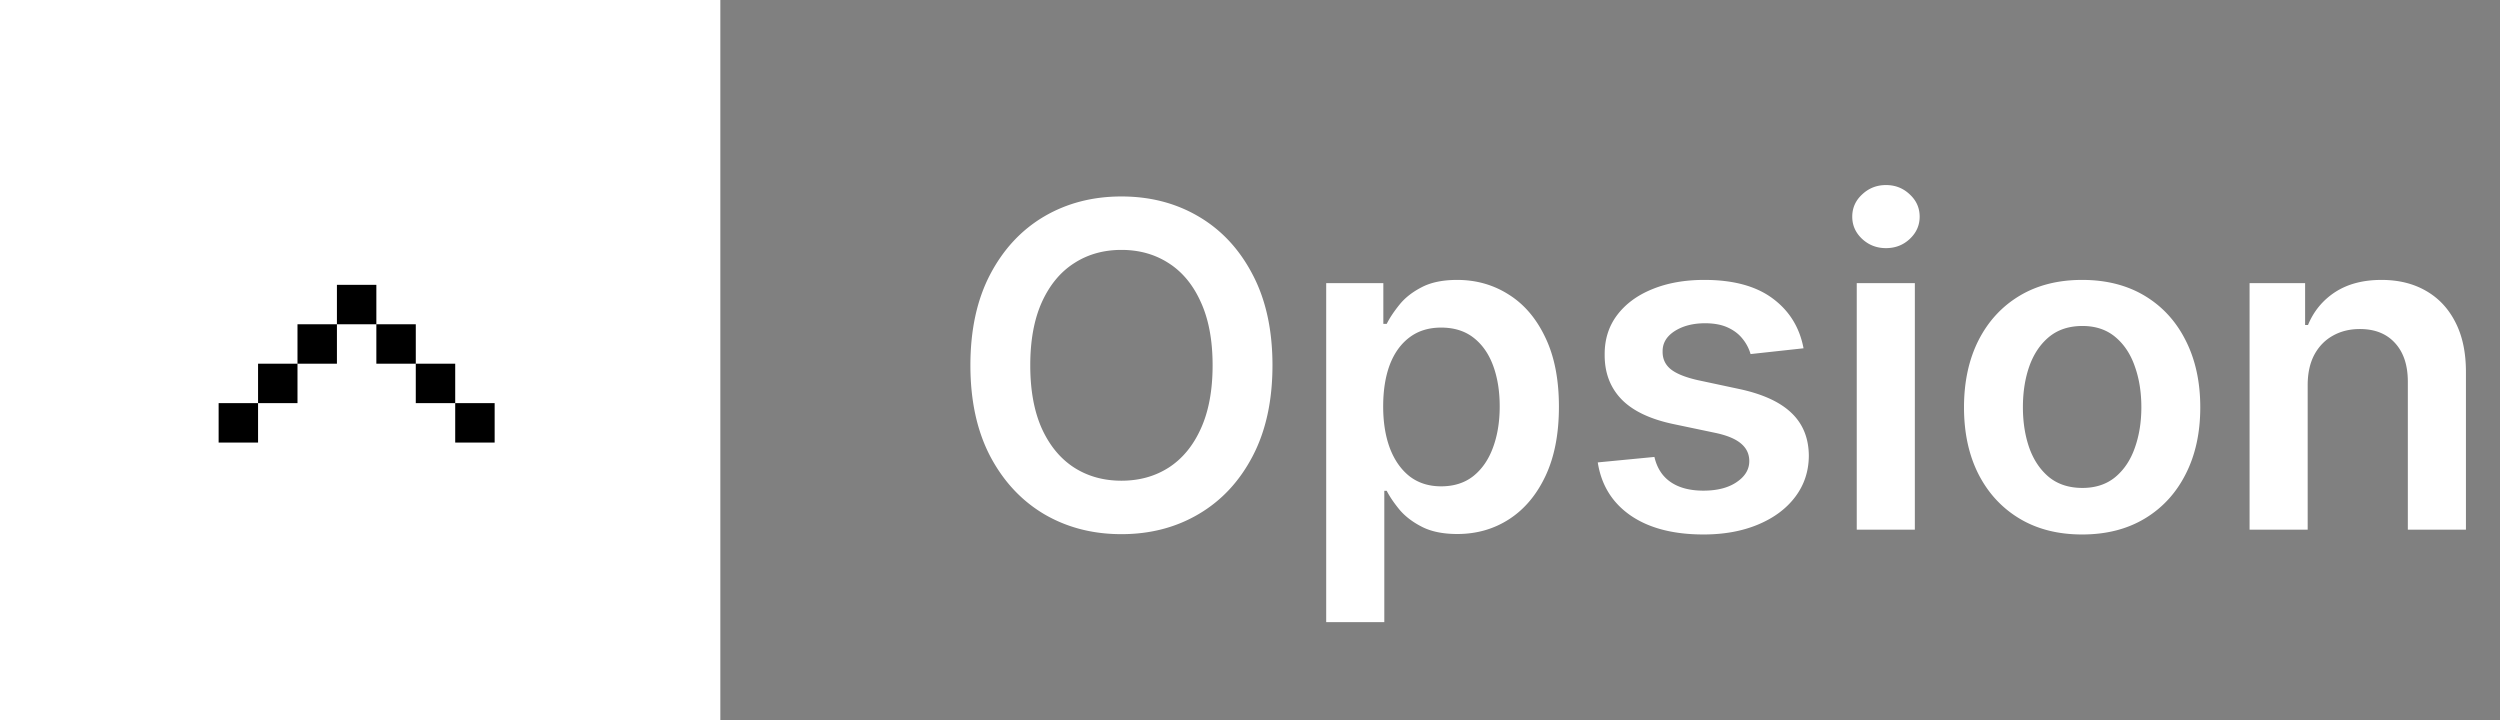
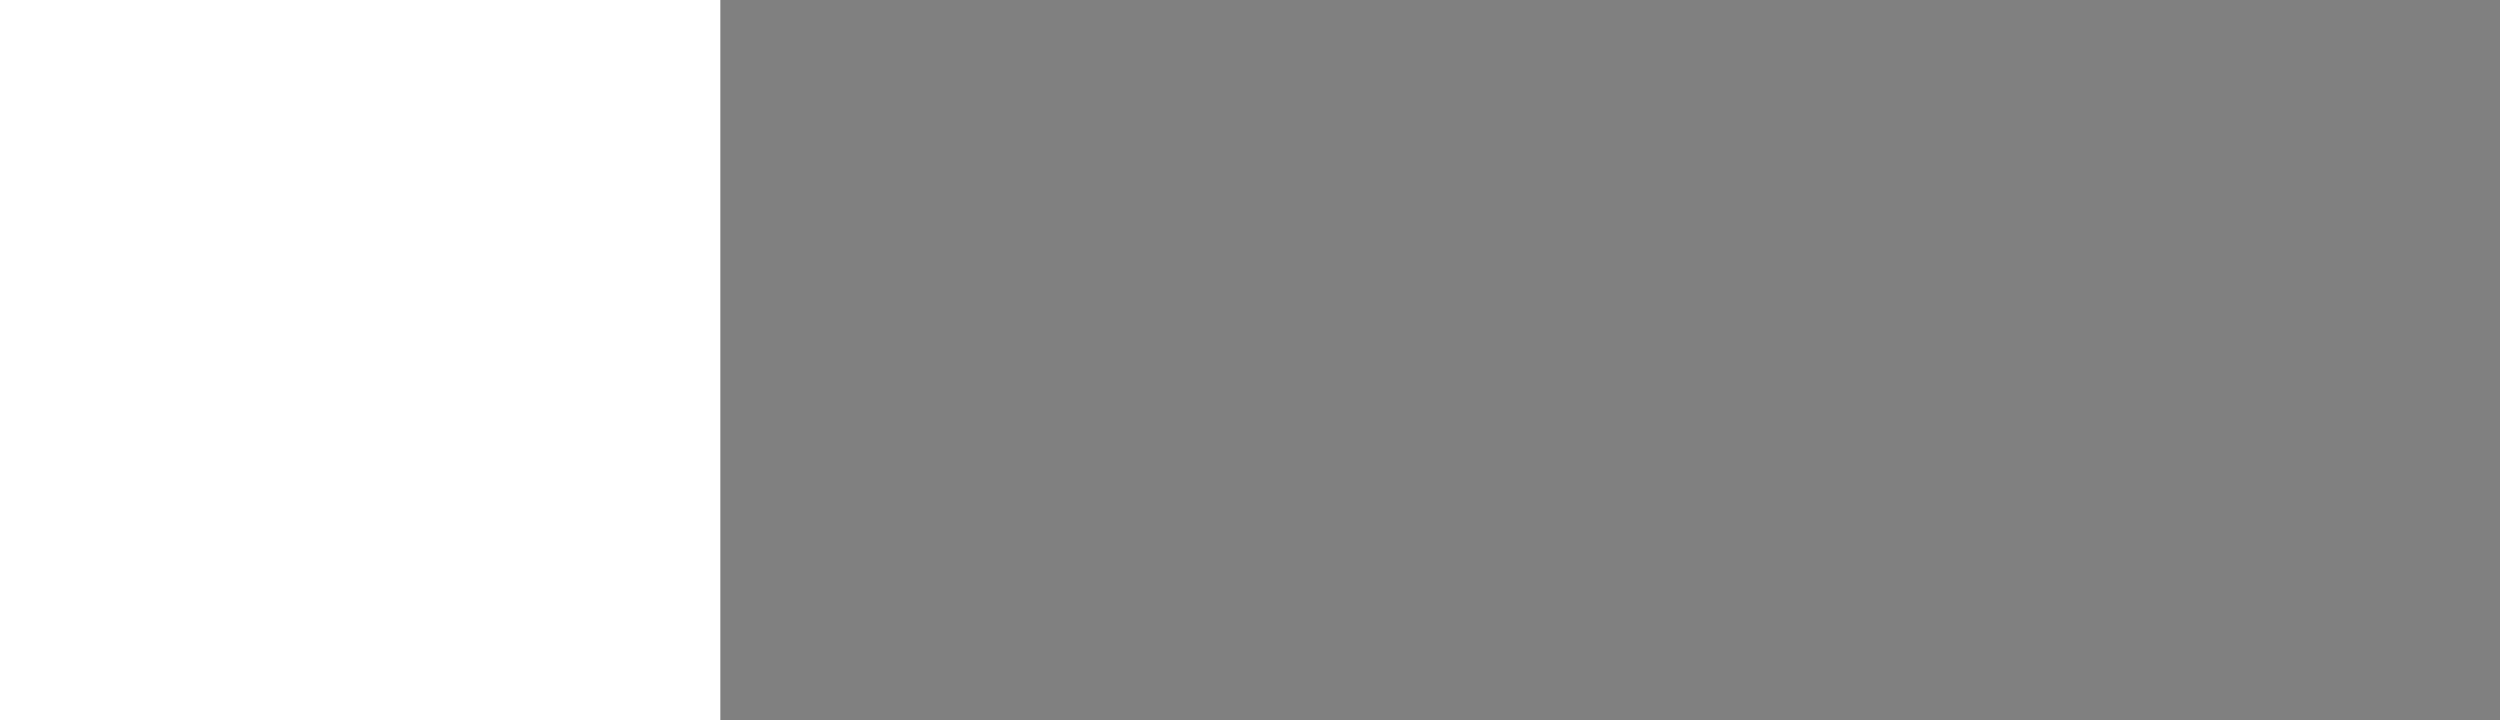
<svg xmlns="http://www.w3.org/2000/svg" width="354" height="102" fill="none">
  <rect width="100%" height="100%" fill="#808080" stroke="none" />
  <path fill="#fff" d="M0 0h102v102H0z" />
-   <path fill="#000" d="M53.292 40.333h-5.584v5.584h5.584v-5.584Zm-5.584 5.584h-5.583V51.5h5.583v-5.583Zm11.167 0h-5.583V51.5h5.583v-5.583ZM42.125 51.5h-5.583v5.583h5.583V51.5Zm22.333 0h-5.583v5.583h5.583V51.5Zm-27.916 5.583h-5.584v5.584h5.584v-5.584Zm33.5 0h-5.584v5.584h5.584v-5.584Z" />
-   <path fill="#fff" d="M180.182 51.727c0 5.015-.94 9.31-2.818 12.887-1.864 3.56-4.409 6.287-7.637 8.181-3.212 1.894-6.856 2.841-10.932 2.841-4.075 0-7.727-.947-10.954-2.84-3.212-1.91-5.758-4.645-7.636-8.205-1.864-3.576-2.796-7.864-2.796-12.864 0-5.015.932-9.303 2.796-12.863 1.878-3.576 4.424-6.311 7.636-8.205 3.227-1.894 6.879-2.84 10.954-2.84 4.076 0 7.72.946 10.932 2.84 3.228 1.894 5.773 4.629 7.637 8.205 1.878 3.56 2.818 7.848 2.818 12.863Zm-8.477 0c0-3.53-.553-6.507-1.66-8.931-1.09-2.44-2.606-4.28-4.545-5.523-1.939-1.258-4.174-1.887-6.705-1.887-2.53 0-4.765.63-6.704 1.887-1.939 1.242-3.462 3.083-4.568 5.522-1.091 2.425-1.637 5.402-1.637 8.932 0 3.53.546 6.515 1.637 8.955 1.106 2.424 2.629 4.265 4.568 5.522 1.939 1.243 4.174 1.864 6.704 1.864 2.531 0 4.766-.621 6.705-1.864 1.939-1.257 3.455-3.098 4.545-5.522 1.107-2.44 1.66-5.424 1.66-8.955Zm16.085 36.364v-48h8.091v5.773h.477c.424-.849 1.023-1.75 1.795-2.705.773-.97 1.819-1.795 3.137-2.477 1.318-.697 3-1.046 5.045-1.046 2.697 0 5.129.69 7.296 2.069 2.182 1.363 3.909 3.386 5.181 6.068 1.288 2.666 1.932 5.94 1.932 9.818 0 3.833-.628 7.09-1.886 9.773-1.258 2.681-2.97 4.727-5.136 6.136-2.167 1.41-4.622 2.114-7.364 2.114-2 0-3.659-.334-4.977-1-1.318-.667-2.379-1.47-3.182-2.41-.788-.954-1.402-1.855-1.841-2.704h-.341v18.59h-8.227Zm8.068-30.545c0 2.257.318 4.234.954 5.931.652 1.697 1.584 3.023 2.796 3.977 1.227.94 2.712 1.41 4.454 1.41 1.819 0 3.341-.485 4.569-1.455 1.227-.985 2.151-2.326 2.772-4.023.637-1.712.955-3.659.955-5.84 0-2.167-.311-4.091-.932-5.773-.621-1.682-1.545-3-2.773-3.955-1.227-.954-2.757-1.432-4.591-1.432-1.757 0-3.25.462-4.477 1.387-1.227.924-2.159 2.22-2.795 3.886-.621 1.667-.932 3.629-.932 5.886Zm59.523-8.228-7.5.818A6.03 6.03 0 0 0 246.767 48c-.515-.667-1.212-1.205-2.091-1.614-.879-.409-1.954-.613-3.227-.613-1.712 0-3.152.37-4.318 1.113-1.152.743-1.72 1.705-1.705 2.887-.015 1.015.356 1.84 1.114 2.477.773.636 2.045 1.16 3.818 1.568l5.954 1.273c3.304.712 5.758 1.84 7.364 3.386 1.621 1.546 2.44 3.569 2.455 6.069-.015 2.196-.659 4.136-1.932 5.818-1.258 1.666-3.008 2.97-5.25 3.909-2.243.94-4.818 1.409-7.727 1.409-4.273 0-7.713-.894-10.319-2.682-2.606-1.803-4.159-4.31-4.659-7.523l8.023-.773c.364 1.576 1.136 2.766 2.318 3.569 1.182.803 2.72 1.204 4.614 1.204 1.954 0 3.523-.401 4.704-1.204 1.197-.803 1.796-1.796 1.796-2.977 0-1-.386-1.826-1.159-2.478-.758-.651-1.94-1.151-3.546-1.5l-5.954-1.25c-3.349-.697-5.826-1.871-7.432-3.523-1.606-1.666-2.402-3.772-2.386-6.318-.016-2.151.568-4.015 1.75-5.59 1.197-1.592 2.856-2.819 4.977-3.682 2.136-.88 4.598-1.319 7.386-1.319 4.091 0 7.311.872 9.659 2.614 2.364 1.742 3.826 4.099 4.387 7.068ZM262.915 75V40.09h8.227V75h-8.227Zm4.136-39.864c-1.303 0-2.424-.431-3.363-1.295-.94-.879-1.41-1.932-1.41-3.16 0-1.242.47-2.295 1.41-3.158.939-.88 2.06-1.319 3.363-1.319 1.318 0 2.44.44 3.364 1.319.939.863 1.409 1.916 1.409 3.159 0 1.227-.47 2.28-1.409 3.159-.924.864-2.046 1.295-3.364 1.295Zm27.779 40.546c-3.41 0-6.364-.75-8.864-2.25-2.5-1.5-4.439-3.599-5.818-6.296-1.364-2.697-2.046-5.848-2.046-9.454 0-3.606.682-6.765 2.046-9.477 1.379-2.713 3.318-4.819 5.818-6.319 2.5-1.5 5.454-2.25 8.864-2.25 3.409 0 6.363.75 8.863 2.25 2.5 1.5 4.432 3.606 5.796 6.319 1.378 2.712 2.068 5.87 2.068 9.477 0 3.606-.69 6.757-2.068 9.454-1.364 2.697-3.296 4.796-5.796 6.296-2.5 1.5-5.454 2.25-8.863 2.25Zm.045-6.591c1.848 0 3.394-.508 4.636-1.523 1.243-1.03 2.167-2.409 2.773-4.136.621-1.727.932-3.652.932-5.773 0-2.136-.311-4.068-.932-5.795-.606-1.743-1.53-3.13-2.773-4.16-1.242-1.03-2.788-1.545-4.636-1.545-1.894 0-3.47.515-4.727 1.546-1.243 1.03-2.175 2.416-2.796 4.159-.606 1.727-.909 3.659-.909 5.795 0 2.121.303 4.046.909 5.773.621 1.727 1.553 3.106 2.796 4.136 1.257 1.015 2.833 1.523 4.727 1.523Zm31.892-14.545V75h-8.227V40.09h7.863v5.933h.409c.804-1.955 2.084-3.508 3.841-4.66 1.773-1.15 3.963-1.727 6.569-1.727 2.409 0 4.507.515 6.295 1.546 1.803 1.03 3.197 2.523 4.182 4.477 1 1.955 1.492 4.326 1.477 7.114V75h-8.227V54.045c0-2.333-.606-4.159-1.818-5.477-1.197-1.318-2.856-1.977-4.978-1.977-1.439 0-2.719.318-3.841.954-1.106.622-1.977 1.523-2.613 2.705-.621 1.182-.932 2.614-.932 4.295Z" />
</svg>